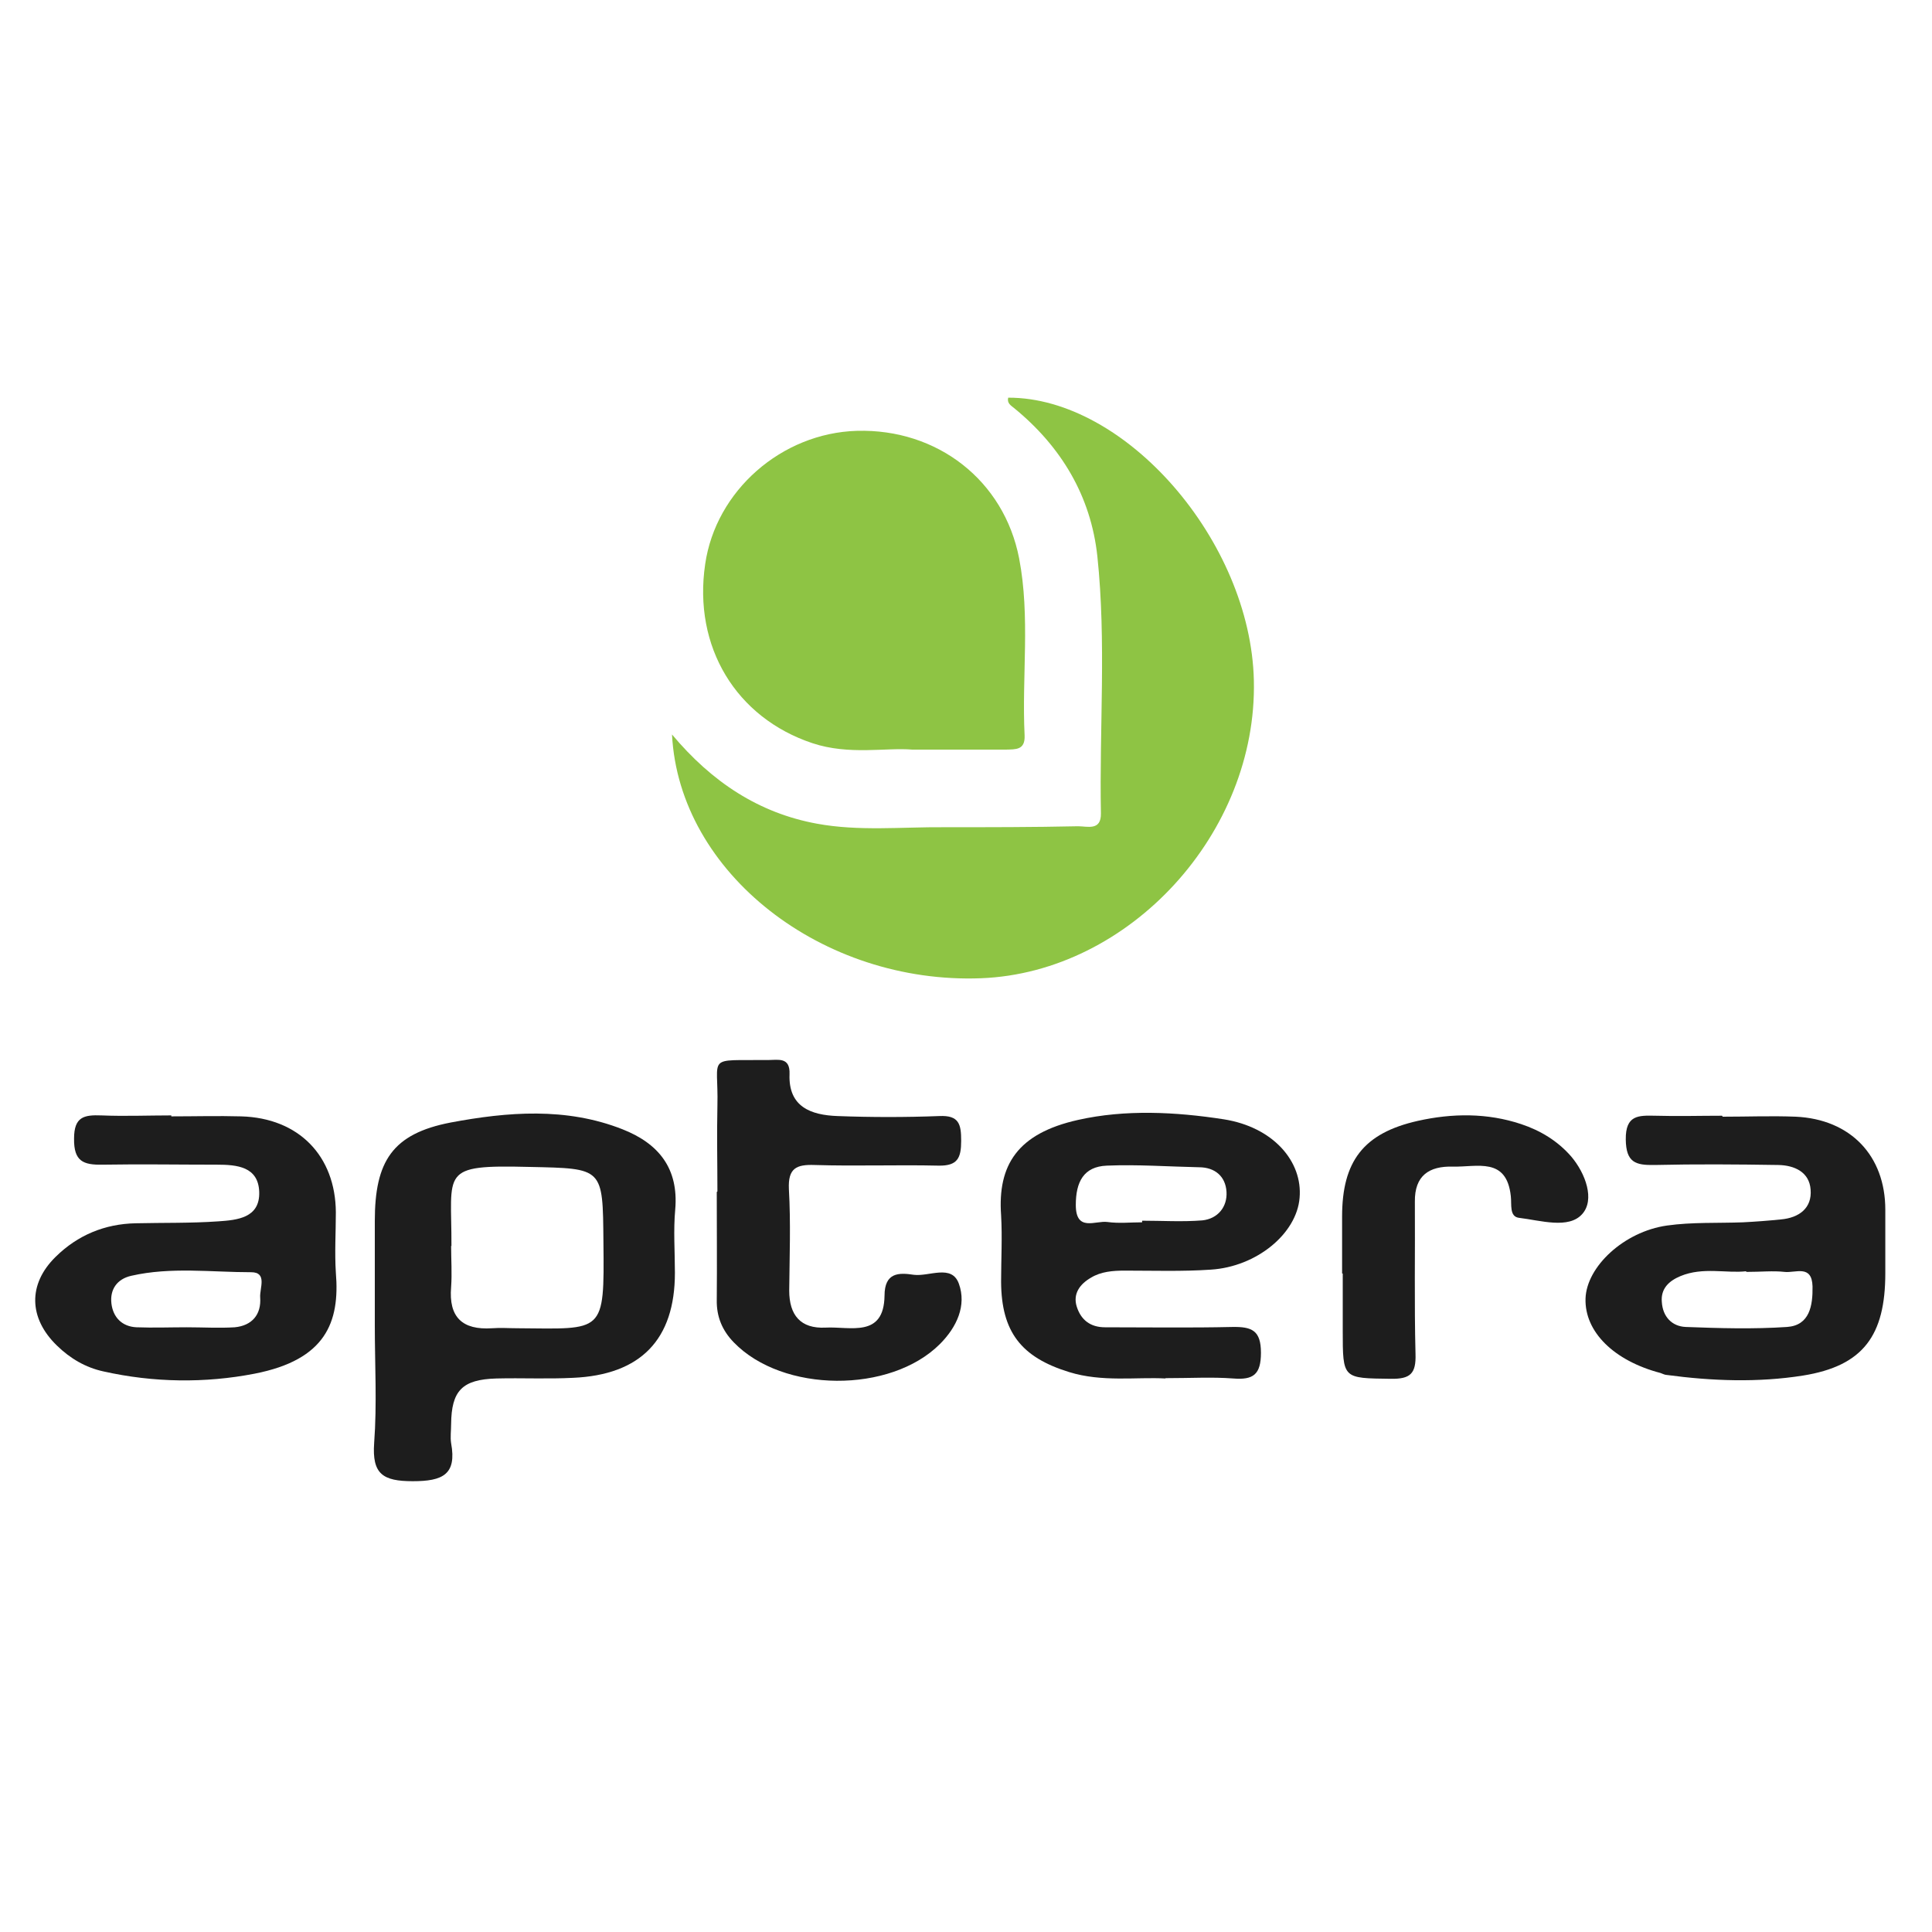
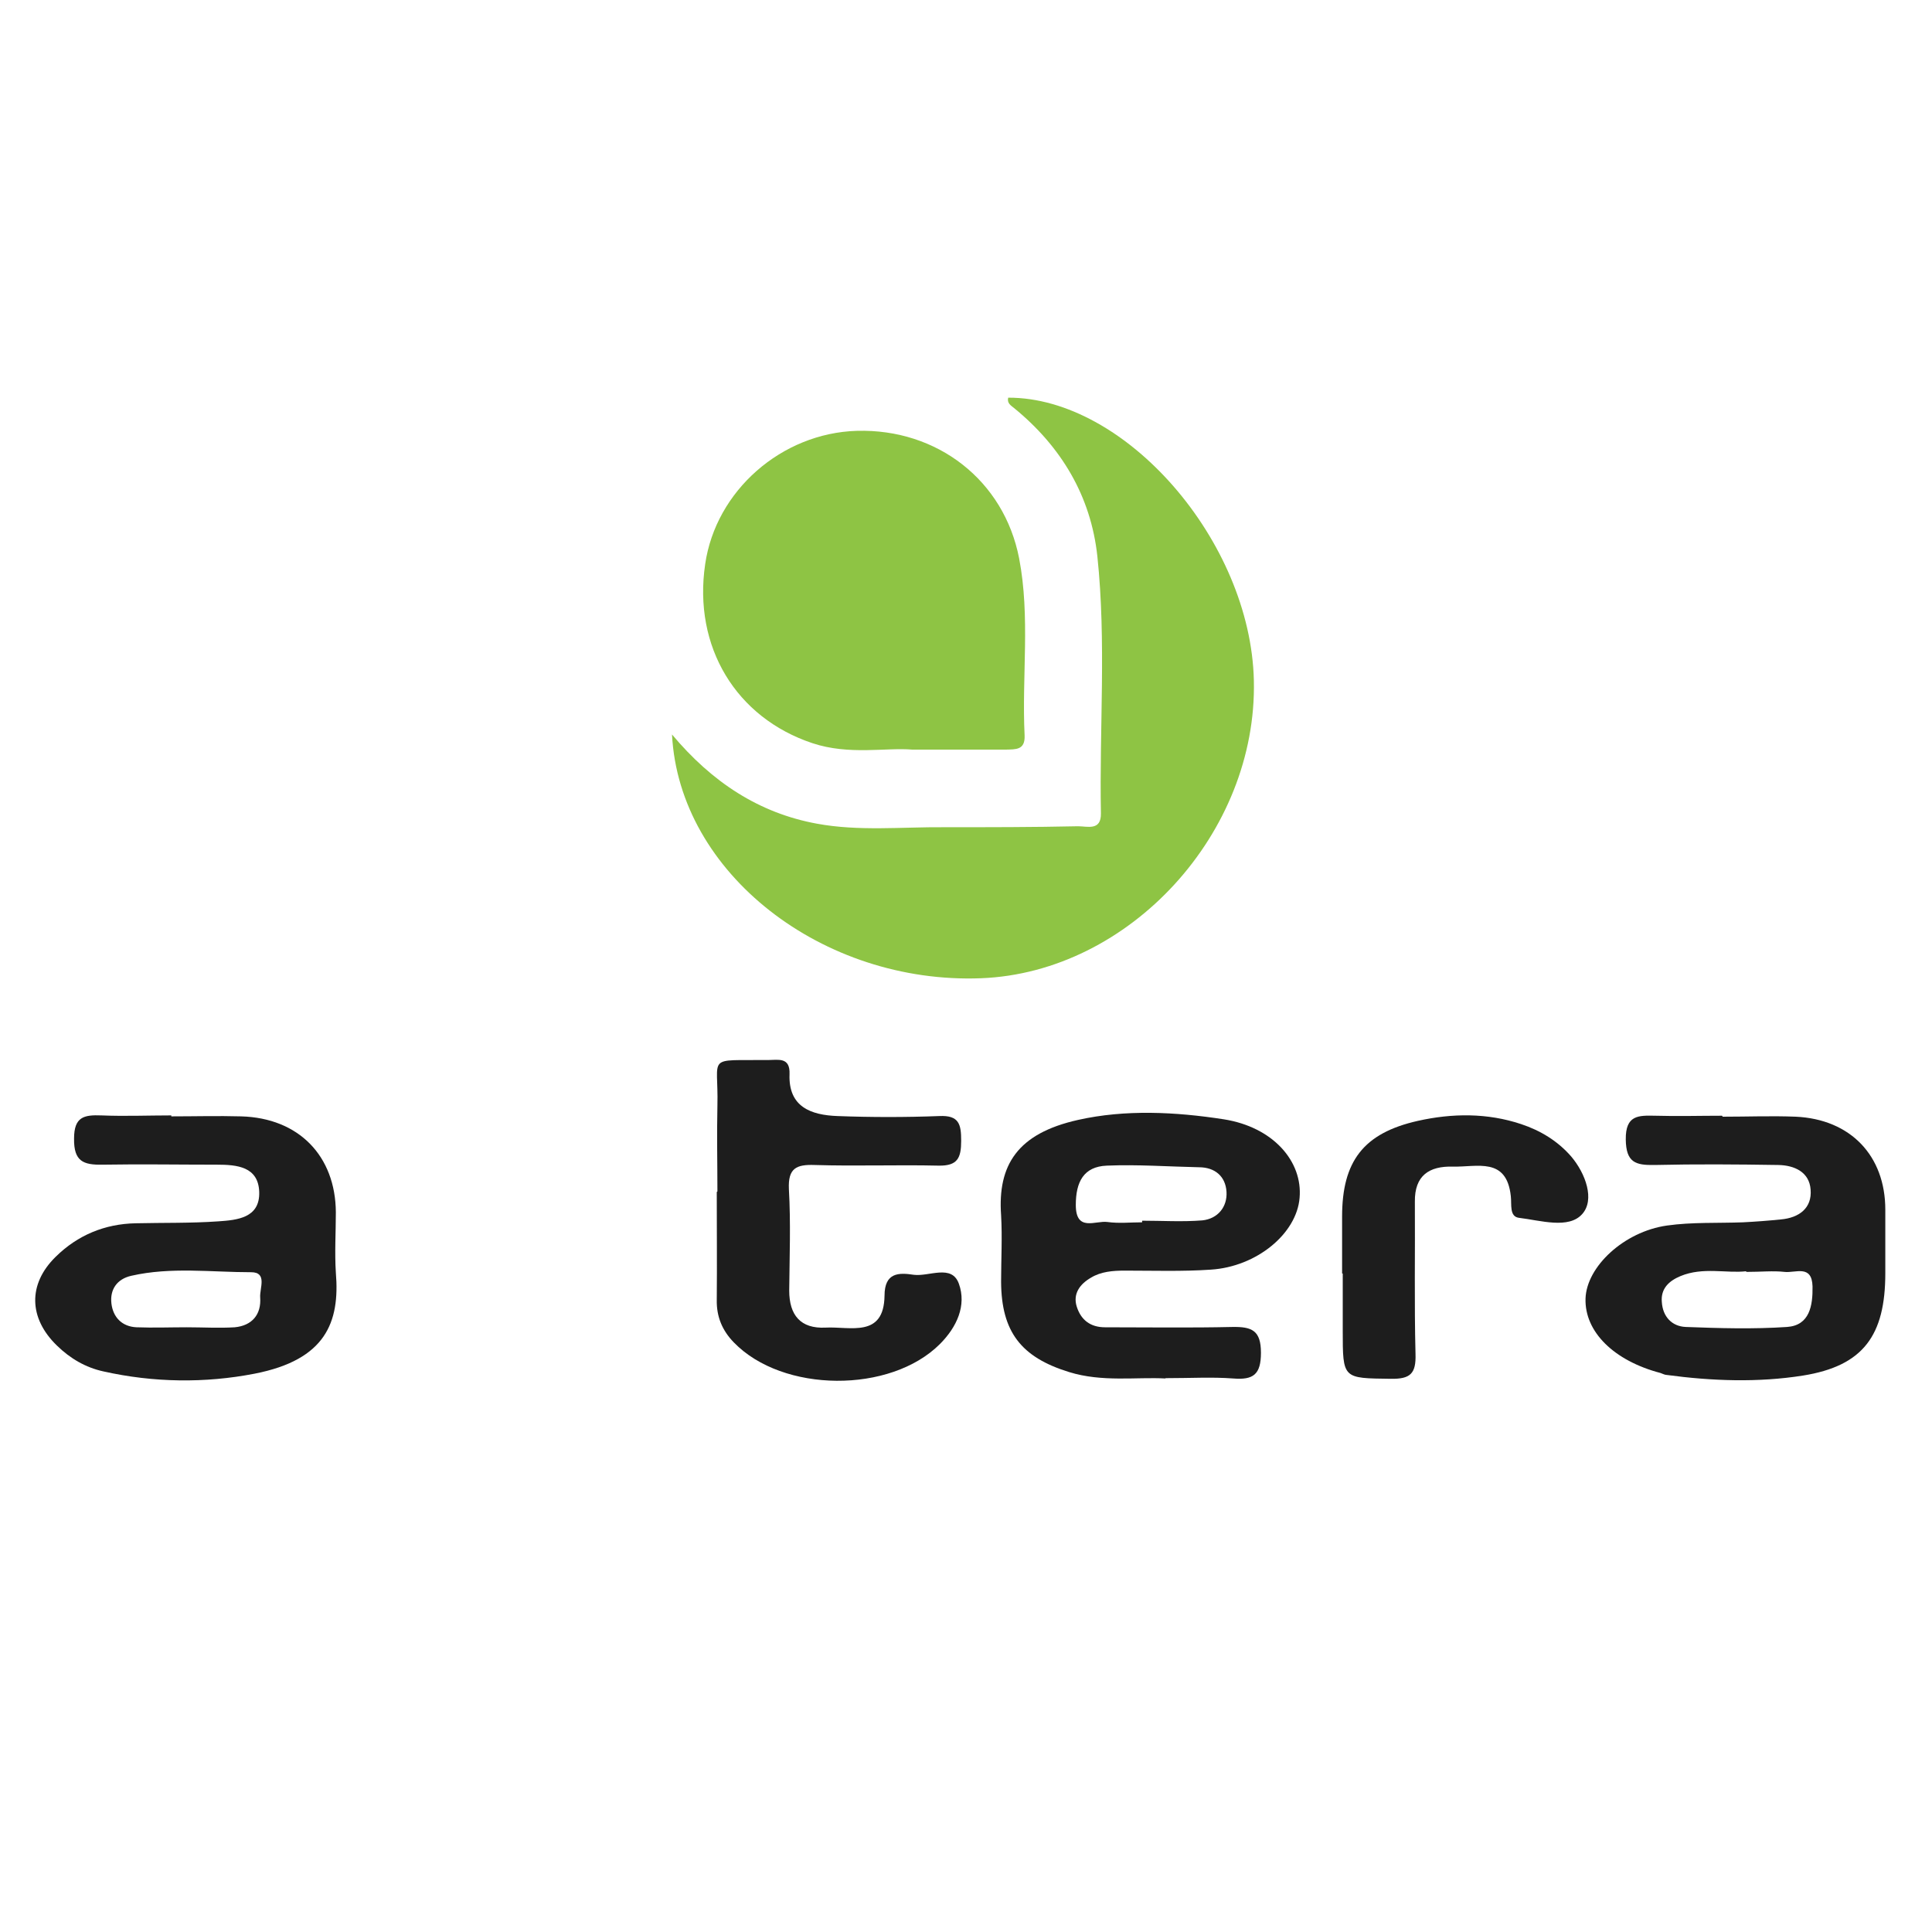
<svg xmlns="http://www.w3.org/2000/svg" version="1.1" viewBox="0 0 600 600">
  <defs>
    <style>
      .cls-1 {
        fill: #1d1d1d;
      }

      .cls-2 {
        fill: #8ec444;
      }
    </style>
  </defs>
  <g>
    <g id="Layer_1">
      <g>
        <path class="cls-2" d="M208.7,228.1c12.4,14.8,27,24.4,45,27.7,13,2.4,26.3,1,39.5,1.1,13.9,0,27.7,0,41.6-.3,2.9,0,7.2,1.5,7.1-4-.5-26.6,1.7-53.3-1.1-79.8-2-18.7-11.2-34.1-25.9-46.1-1-.8-2.2-1.5-1.8-3.2,36.5-.1,75.3,44.6,76.3,87.8,1.1,47.4-38.6,90.7-84.7,92.5-49.2,1.9-93.8-32.6-96-75.7Z" />
        <path class="cls-2" d="M283.3,232.8c-8.1-.7-19.6,1.8-31-2-23.7-7.9-37.1-29.9-33.3-55.6,3.3-22.8,23.7-40.7,47.1-41.4,25-.7,45.7,15.4,50.4,39.6,3.5,18.2.8,36.7,1.7,55,.2,4.6-2.8,4.3-5.8,4.4-8.6,0-17.1,0-29,0Z" />
-         <path class="cls-1" d="M116.4,411.7c0-10.8,0-21.7,0-32.5,0-18.5,5.4-27.1,23.6-30.6,17.6-3.3,35.8-4.8,53.3,2.1,11.2,4.4,17.5,12.1,16.4,24.9-.6,6.5-.1,13.1-.1,19.7,0,20.7-10.6,31.7-31.7,32.6-7.9.4-15.8,0-23.7.2-10.7.3-14,3.8-14.1,14.2,0,2-.3,4,0,5.9,1.8,9.8-2.7,11.8-11.9,11.8-9.3,0-12.7-2.2-12-11.9.9-12.1.2-24.3.2-36.5ZM140.1,386.9c0,4.3.3,8.5,0,12.8-.8,9.4,3.5,13.4,12.7,12.8,2.6-.2,5.3,0,7.9,0,26.9.2,27,1.9,26.7-26.8-.2-23.2,0-22.8-23-23.3-28.1-.7-24.1,1.3-24.2,24.6Z" />
        <path class="cls-1" d="M53.2,346.7c7.2,0,14.5-.2,21.7,0,17.9.5,29.3,12.3,29.4,29.8,0,6.2-.4,12.5,0,18.7,1.3,15.5-3.2,27.1-25.2,31.4-15.4,3-31.4,2.8-47-.7-5.5-1.2-10.3-4-14.4-8-8.8-8.5-9.1-19.1-.4-27.6,6.8-6.7,15.2-10.2,24.8-10.4,8.6-.2,17.2,0,25.7-.6,5.8-.4,13-1,12.7-9.2-.3-7.8-6.9-8.4-13.1-8.4-11.9,0-23.7-.2-35.6,0-5.9.1-8.9-1-8.8-8.1,0-6.8,3.1-7.4,8.5-7.2,7.2.3,14.5,0,21.7,0ZM58.1,412.2c4.9,0,9.9.3,14.8,0,5.3-.5,8.3-3.9,7.9-9.3-.2-2.8,2.3-7.8-2.8-7.8-12.4,0-24.9-1.7-37.2,1.1-4.5,1-6.7,4.3-6.2,8.6.5,4.3,3.3,7.2,7.8,7.4,5.2.2,10.5,0,15.7,0Z" />
        <path class="cls-1" d="M535,346.8c7.6,0,15.2-.3,22.7,0,17,.8,27.8,12.1,27.8,28.9,0,6.6,0,13.1,0,19.7,0,19.3-6.8,28.8-25.6,31.8-13.9,2.2-28.2,1.7-42.3-.2-.6,0-1.3-.4-1.9-.6-14.5-3.8-23.6-12.8-23.3-23.1.3-9.9,11.9-20.8,25.3-22.7,7.8-1.1,15.8-.7,23.6-1,3.9-.2,7.9-.5,11.8-.9,5.6-.5,9.7-3.5,9.2-9.3-.4-5.4-5-7.5-10-7.6-12.8-.2-25.7-.3-38.5,0-5.9.1-8.8-.8-8.9-7.9-.1-7.7,4-7.5,9.2-7.4,6.9.2,13.8,0,20.7,0,0,0,0,0,0,0ZM542.3,394.8c-6.1.7-13.4-1.4-20.4,1.5-3.6,1.5-6.2,3.9-5.8,8.1.3,4.5,3.1,7.5,7.4,7.7,10.5.4,21.1.7,31.5,0,7-.5,8-6.6,7.9-12.6-.2-6.9-5.3-4.1-8.7-4.5-3.6-.4-7.2,0-11.9,0Z" />
        <path class="cls-1" d="M362,428.1c-9.1-.5-19.7,1.2-30-2-14.9-4.6-21-12.5-21.1-28,0-6.9.4-13.8,0-20.7-1.1-15.6,5.1-25.4,23.9-29.6,14.7-3.3,30.3-2.5,45.2-.2,15.4,2.4,24.6,13.1,23.6,24.4-.9,11.1-13.3,21.4-27.6,22.3-8.9.6-17.8.3-26.7.3-3.7,0-7.4.3-10.5,2.2-3.3,1.9-5.7,4.9-4.4,9,1.3,4.1,4.2,6.4,8.8,6.4,13.2,0,26.4.2,39.5-.1,6-.1,8.9,1,8.9,8,0,6.8-2.4,8.5-8.6,8-6.6-.5-13.2-.1-21.1-.1ZM354.7,379.7c0-.2,0-.4,0-.6,6.2,0,12.5.4,18.7-.1,4.8-.5,7.8-4.2,7.5-8.9-.3-4.7-3.5-7.6-8.6-7.6-9.5-.2-19.1-.9-28.6-.5-7.2.3-9.6,5.1-9.6,12.2,0,8.5,6.1,4.8,9.8,5.3,3.6.5,7.2.1,10.9.1Z" />
        <path class="cls-1" d="M222.8,370c0-8.9-.2-17.7,0-26.6.4-16-3.9-14,15.8-14.2,3.1,0,6.8-1,6.6,4.4-.4,10.2,6.7,12.7,14.9,13,10.5.4,21.1.4,31.6,0,6.2-.3,6.8,2.6,6.8,7.7,0,5.3-1.1,7.8-7,7.7-12.8-.3-25.7.2-38.5-.2-5.7-.2-8.3,1-8,7.5.6,10.5.2,21,.1,31.5,0,7.6,3.5,11.9,11.3,11.5,7.6-.4,18.1,3.3,18.3-9.9,0-7.3,4.5-7.2,9.1-6.5,4.8.6,11.8-3.4,14,2.8,2.4,6.7-.6,13.4-5.9,18.7-15.4,15.4-48.8,15.2-64-.5-3.6-3.7-5.4-8-5.3-13.2.1-11.2,0-22.3,0-33.5,0,0,0,0,0,0Z" />
        <path class="cls-1" d="M416.8,395.5c0-5.9,0-11.8,0-17.7,0-17.1,6.6-25.9,23.5-29.7,10.7-2.4,21.6-2.5,32.1,1,6,2,11.3,5.2,15.5,10,4.6,5.4,7.4,13.5,3.5,17.9-4.2,4.8-13,2-19.7,1.2-3-.4-2.2-4.2-2.5-6.7-1.3-12.3-10.5-9-18-9.2-7.4-.2-11.9,2.8-11.8,10.9.1,15.8-.2,31.5.2,47.3.2,6.1-1.6,7.8-7.7,7.7-14.9-.2-14.9.1-14.9-15,0-5.9,0-11.8,0-17.7Z" />
      </g>
    </g>
  </g>
</svg>